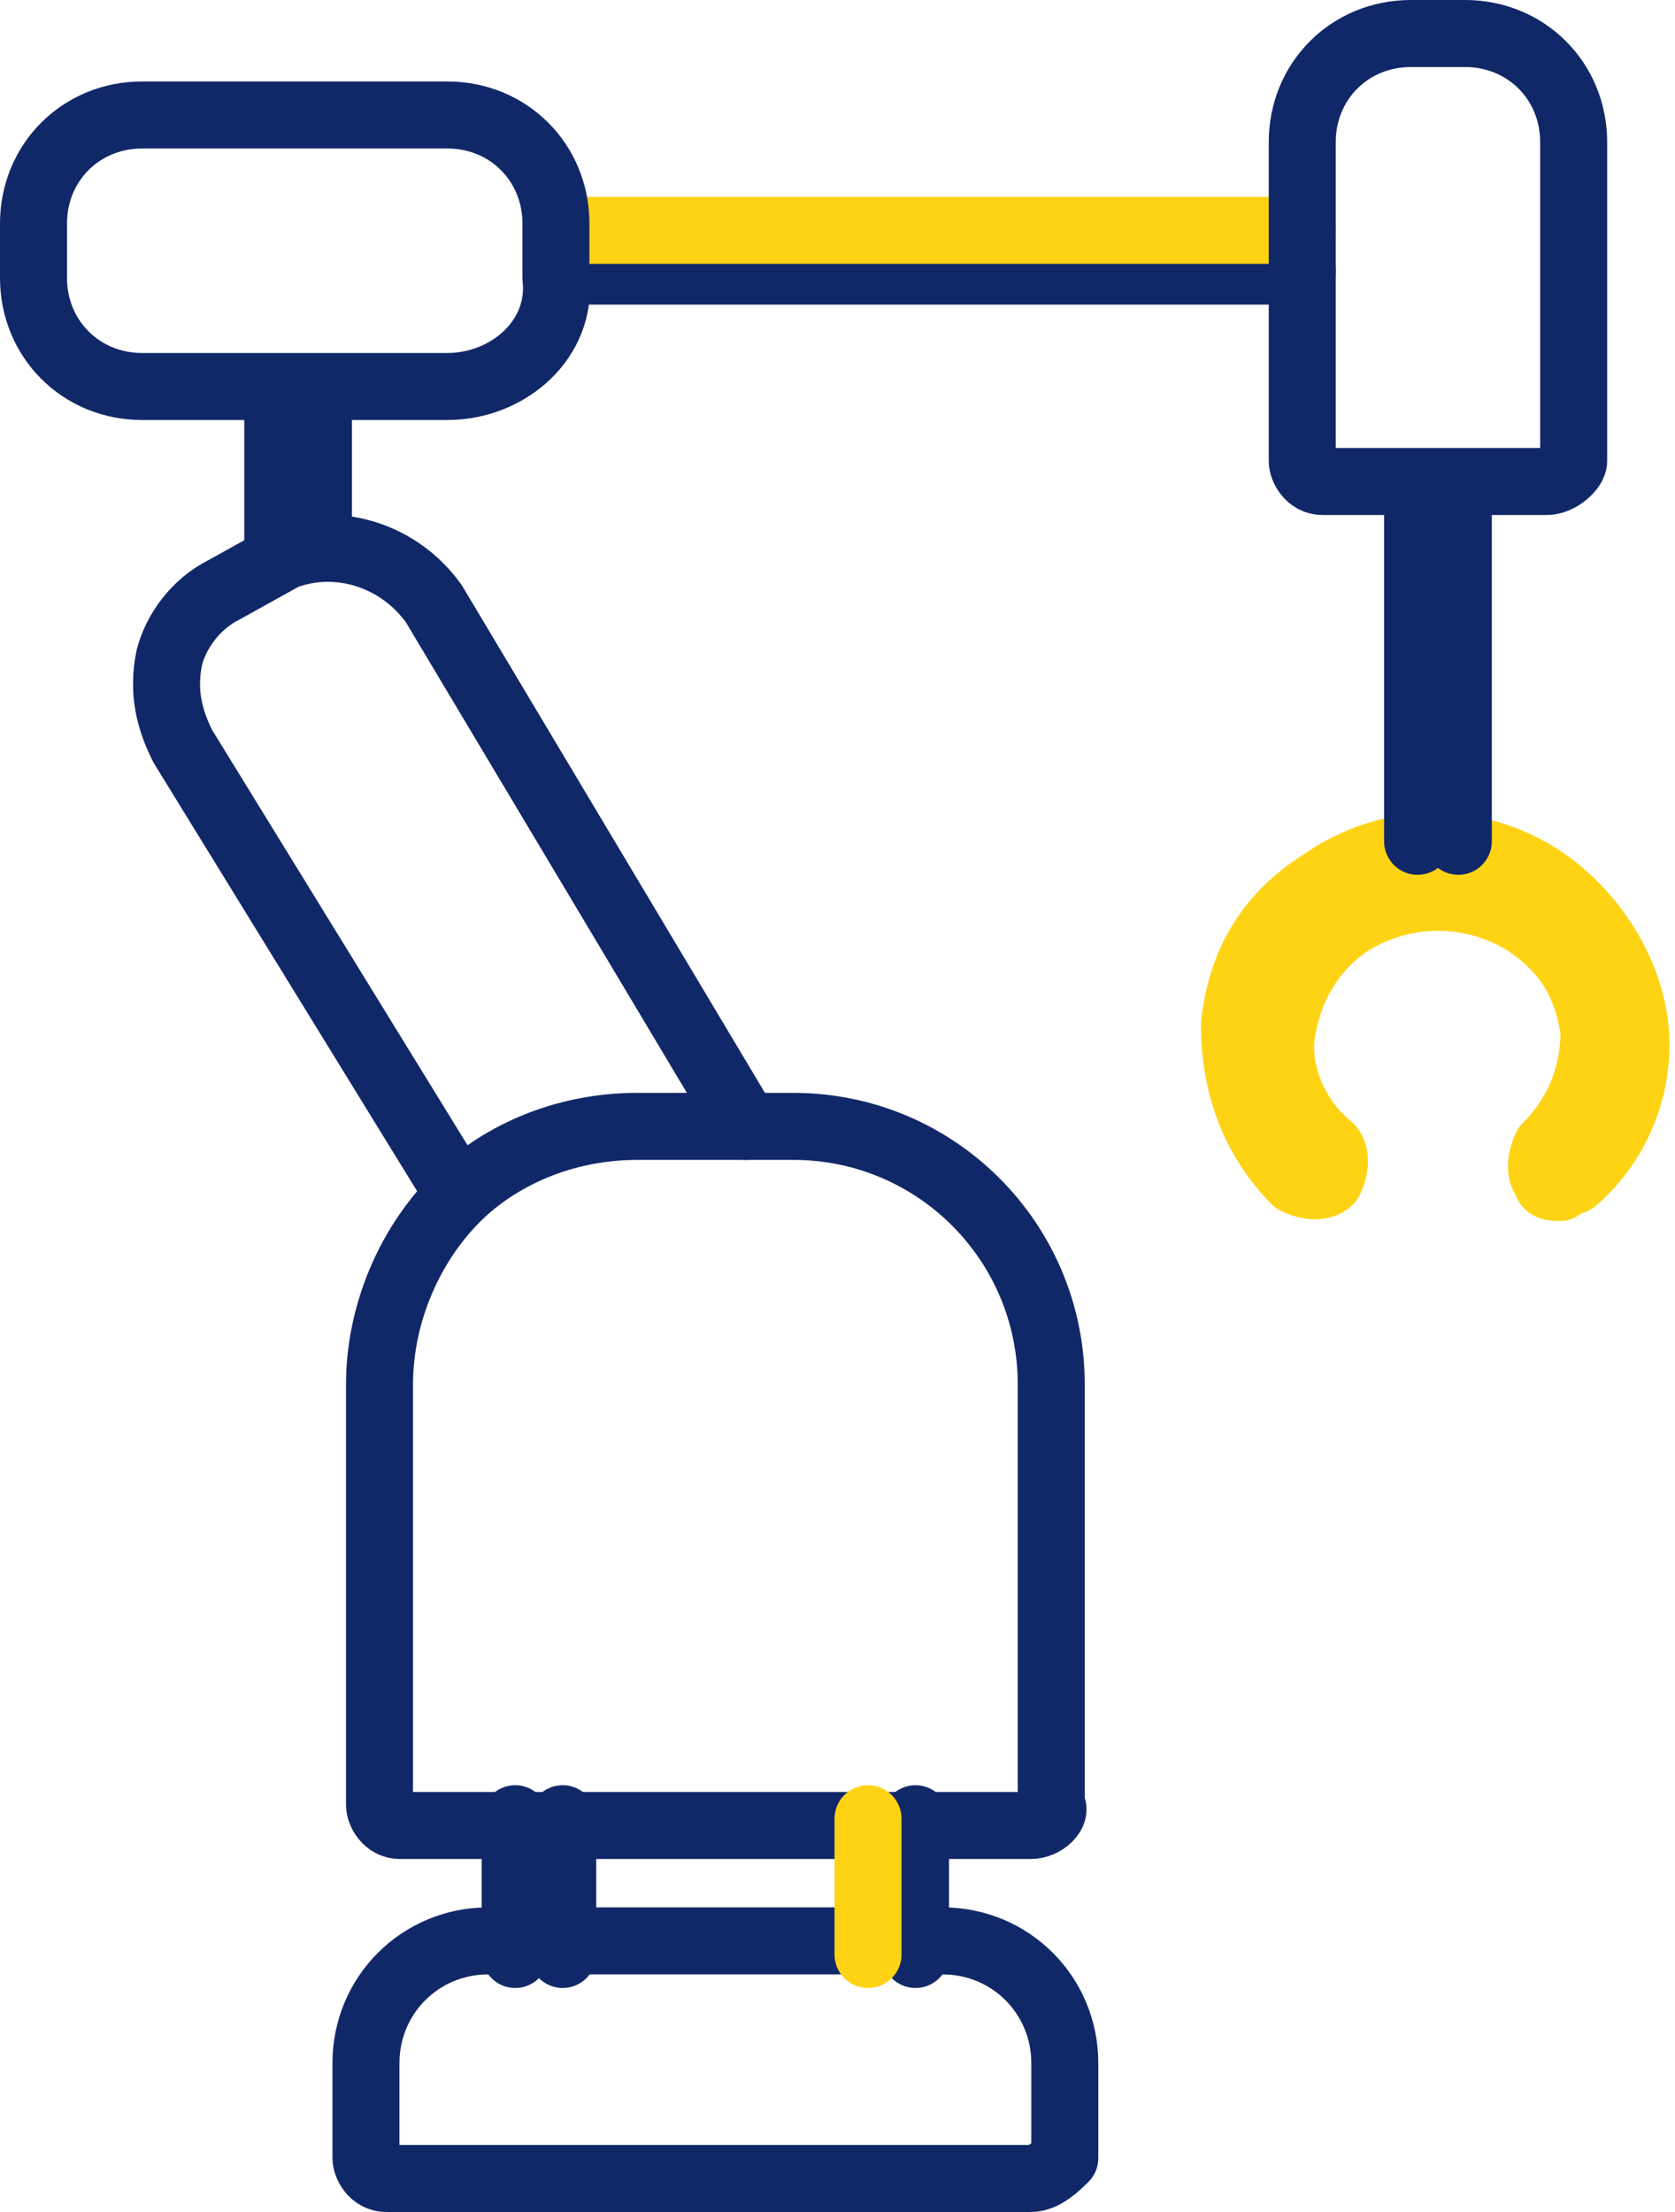
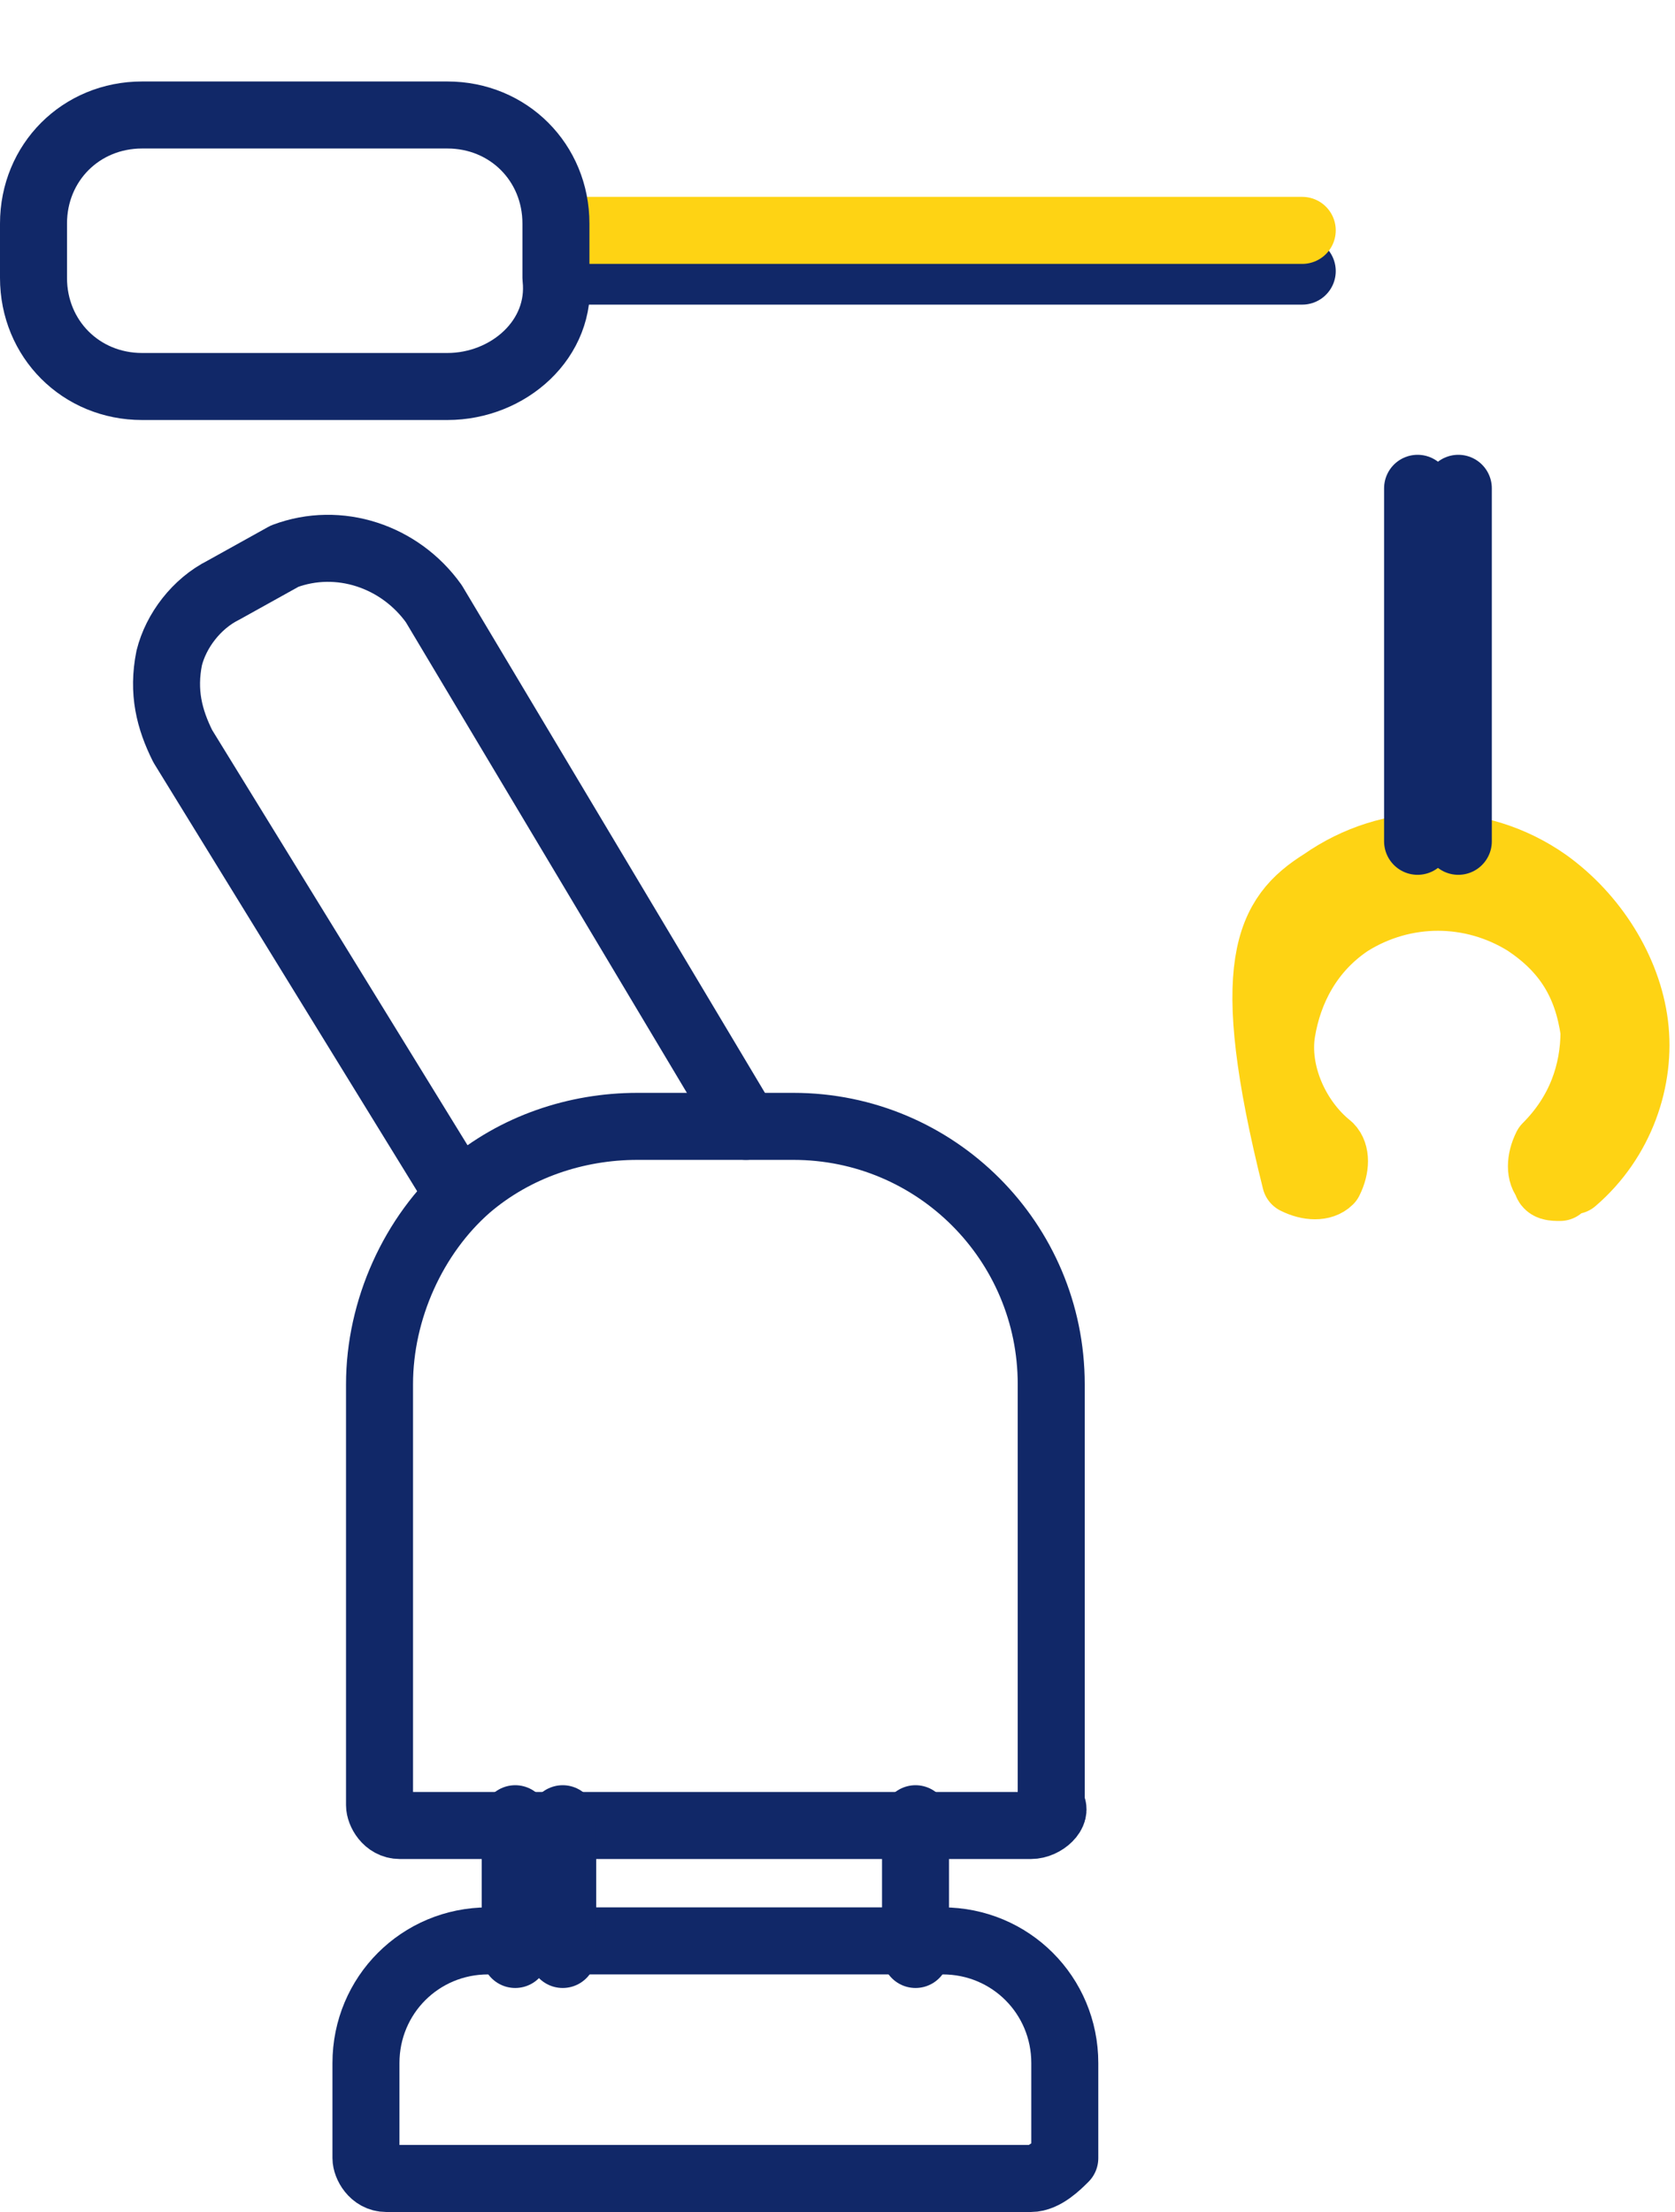
<svg xmlns="http://www.w3.org/2000/svg" width="50" height="66" viewBox="0 0 50 66" fill="none">
  <path d="M38.873 8.089H16.797" stroke="#112868" stroke-width="2" stroke-miterlimit="10" stroke-linecap="round" stroke-linejoin="round" />
  <path d="M16.797 6.874H38.873" stroke="#FED314" stroke-width="2" stroke-miterlimit="10" stroke-linecap="round" stroke-linejoin="round" />
-   <path d="M46.569 35.43C46.367 35.43 46.164 35.431 46.164 35.228C45.962 35.026 45.962 34.62 46.164 34.215C47.177 33.203 47.582 31.988 47.582 30.773C47.38 29.355 46.772 28.342 45.557 27.532C43.937 26.519 41.911 26.519 40.291 27.532C39.076 28.342 38.468 29.557 38.266 30.773C38.063 31.988 38.671 33.405 39.684 34.215C39.886 34.418 39.886 34.823 39.684 35.228C39.481 35.431 39.076 35.431 38.671 35.228C37.456 34.013 36.848 32.393 36.848 30.57C37.051 28.747 37.861 27.329 39.481 26.317C41.506 24.899 44.139 24.899 46.164 26.317C47.582 27.329 48.595 28.95 48.797 30.57C49 32.19 48.392 34.013 46.975 35.228C46.772 35.228 46.569 35.43 46.569 35.43Z" stroke="#FED314" stroke-width="2" stroke-miterlimit="10" stroke-linecap="round" stroke-linejoin="round" />
+   <path d="M46.569 35.43C46.367 35.43 46.164 35.431 46.164 35.228C45.962 35.026 45.962 34.62 46.164 34.215C47.177 33.203 47.582 31.988 47.582 30.773C47.38 29.355 46.772 28.342 45.557 27.532C43.937 26.519 41.911 26.519 40.291 27.532C39.076 28.342 38.468 29.557 38.266 30.773C38.063 31.988 38.671 33.405 39.684 34.215C39.886 34.418 39.886 34.823 39.684 35.228C39.481 35.431 39.076 35.431 38.671 35.228C37.051 28.747 37.861 27.329 39.481 26.317C41.506 24.899 44.139 24.899 46.164 26.317C47.582 27.329 48.595 28.95 48.797 30.57C49 32.19 48.392 34.013 46.975 35.228C46.772 35.228 46.569 35.43 46.569 35.43Z" stroke="#FED314" stroke-width="2" stroke-miterlimit="10" stroke-linecap="round" stroke-linejoin="round" />
  <path d="M30.772 54.468H11.937C11.532 54.468 11.329 54.063 11.329 53.861V41.304C11.329 39.076 12.342 36.848 13.962 35.43C15.38 34.215 17.203 33.608 19.025 33.608H23.684C27.937 33.608 31.38 37.051 31.38 41.304V53.861C31.582 54.063 31.177 54.468 30.772 54.468Z" stroke="#112868" stroke-width="2" stroke-miterlimit="10" stroke-linecap="round" stroke-linejoin="round" />
  <path d="M13.557 35.43L5.456 22.265C5.051 21.455 4.848 20.646 5.051 19.633C5.253 18.823 5.861 18.013 6.671 17.608L8.494 16.595C10.114 15.987 11.937 16.595 12.95 18.013L22.266 33.607" stroke="#112868" stroke-width="2" stroke-miterlimit="10" stroke-linecap="round" stroke-linejoin="round" />
  <path d="M13.355 11.532H4.241C2.418 11.532 1 10.114 1 8.291V6.671C1 4.848 2.418 3.431 4.241 3.431H13.355C15.177 3.431 16.595 4.848 16.595 6.671V8.291C16.798 10.114 15.177 11.532 13.355 11.532Z" stroke="#112868" stroke-width="2" stroke-miterlimit="10" stroke-linecap="round" stroke-linejoin="round" />
-   <path d="M9.506 11.734V16.19" stroke="#112868" stroke-width="2" stroke-miterlimit="10" stroke-linecap="round" stroke-linejoin="round" />
-   <path d="M8.291 16.19V11.734" stroke="#112868" stroke-width="2" stroke-miterlimit="10" stroke-linecap="round" stroke-linejoin="round" />
-   <path d="M46.164 14.367H39.481C39.076 14.367 38.873 13.962 38.873 13.76V4.241C38.873 2.418 40.291 1 42.114 1H43.734C45.557 1 46.975 2.418 46.975 4.241V13.76C46.975 13.962 46.569 14.367 46.164 14.367Z" stroke="#112868" stroke-width="2" stroke-miterlimit="10" stroke-linecap="round" stroke-linejoin="round" />
  <path d="M42.316 25.102V14.57" stroke="#112868" stroke-width="2" stroke-miterlimit="10" stroke-linecap="round" stroke-linejoin="round" />
  <path d="M43.532 14.57V25.102" stroke="#112868" stroke-width="2" stroke-miterlimit="10" stroke-linecap="round" stroke-linejoin="round" />
  <path d="M30.772 65H11.532C11.127 65 10.924 64.595 10.924 64.392V61.557C10.924 59.532 12.544 57.911 14.57 57.911H28.139C30.165 57.911 31.785 59.532 31.785 61.557V64.392C31.582 64.595 31.177 65 30.772 65Z" stroke="#112868" stroke-width="2" stroke-miterlimit="10" stroke-linecap="round" stroke-linejoin="round" />
  <path d="M16.797 54.266V58.316" stroke="#112868" stroke-width="2" stroke-miterlimit="10" stroke-linecap="round" stroke-linejoin="round" />
  <path d="M15.38 58.316V54.266" stroke="#112868" stroke-width="2" stroke-miterlimit="10" stroke-linecap="round" stroke-linejoin="round" />
  <path d="M27.329 54.266V58.316" stroke="#112868" stroke-width="2" stroke-miterlimit="10" stroke-linecap="round" stroke-linejoin="round" />
-   <path d="M25.911 58.316V54.266" stroke="#FED314" stroke-width="2" stroke-miterlimit="10" stroke-linecap="round" stroke-linejoin="round" />
</svg>